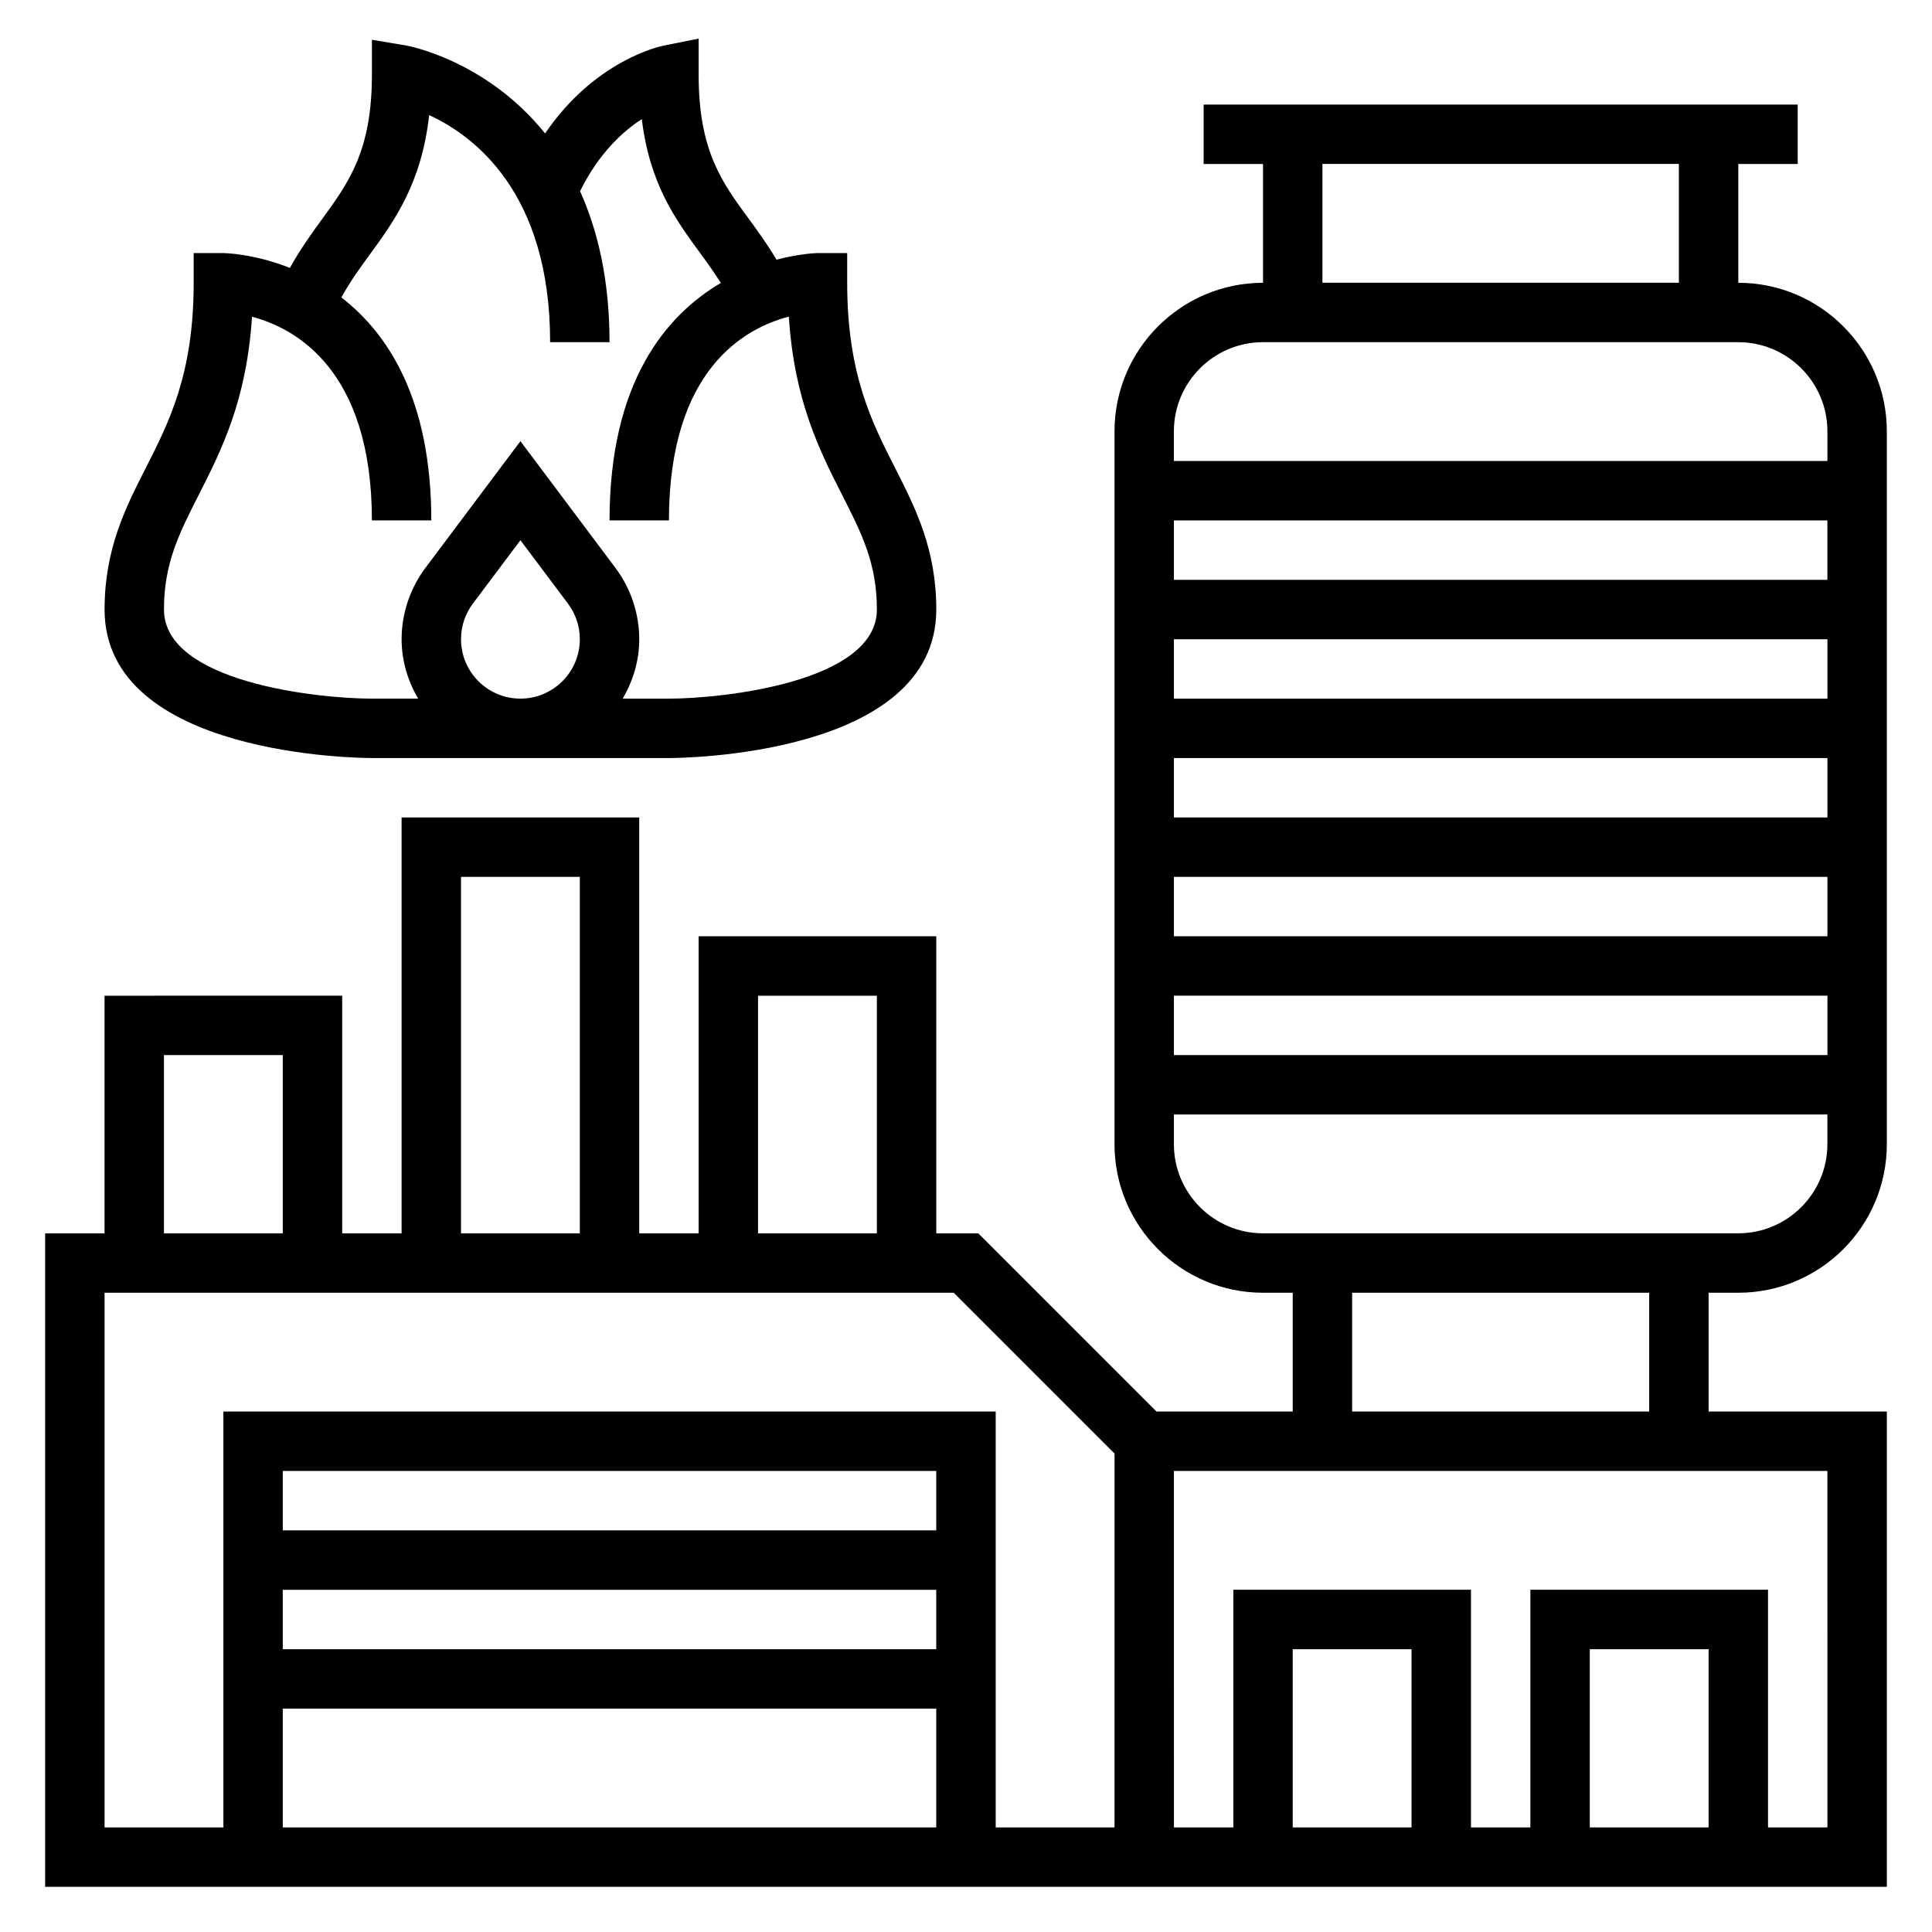
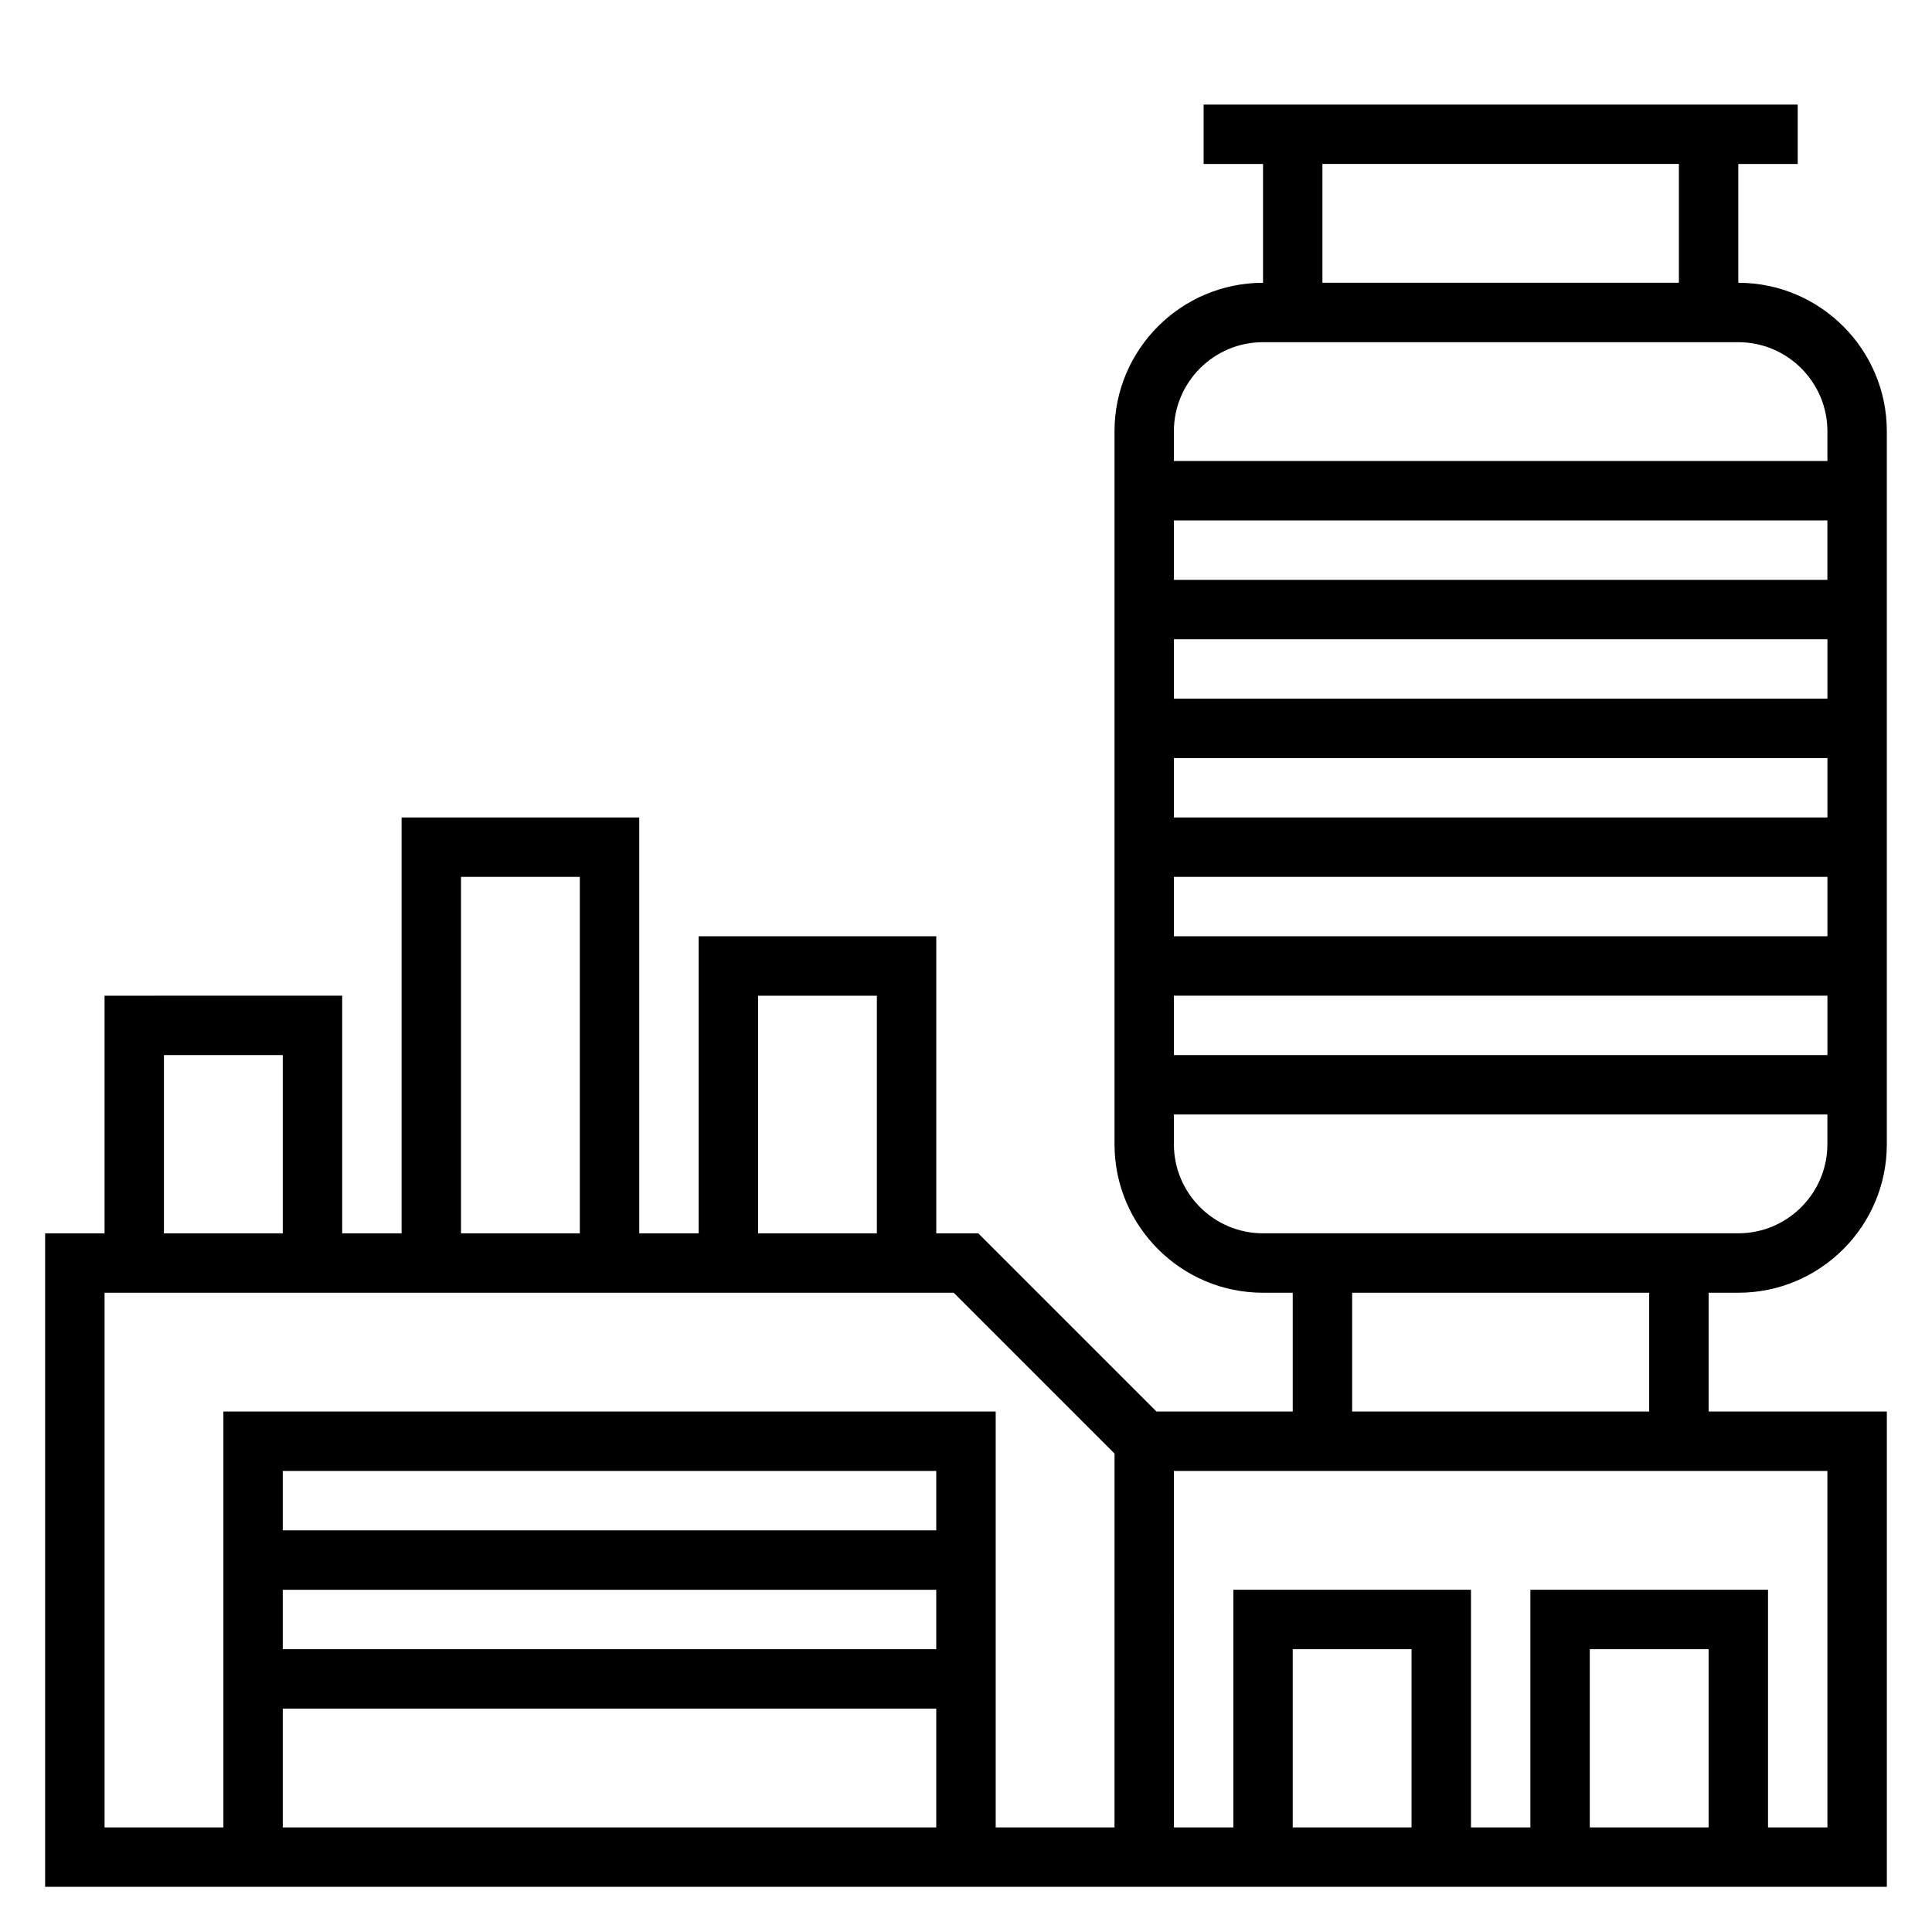
<svg xmlns="http://www.w3.org/2000/svg" fill="#000000" width="800px" height="800px" version="1.1" viewBox="144 144 512 512">
  <g>
-     <path d="m242.56 344.89h78.719c2.898 0 70.848-0.449 70.848-39.359 0-16.043-5.535-26.914-10.879-37.43-6.266-12.316-12.734-25.051-12.734-49.164v-7.871h-7.871c-0.156 0-4.613 0.117-10.855 1.754-2.387-4.008-4.902-7.496-7.375-10.863-7.121-9.688-13.262-18.051-13.262-38.125v-9.602l-9.414 1.891c-0.859 0.164-18.184 3.938-31.277 23.246-15.633-19.445-36.391-23.23-36.73-23.285l-9.168-1.547v9.297c0 20.137-6.172 28.598-13.32 38.391-2.731 3.742-5.699 7.891-8.414 12.773-9.645-3.812-17.422-3.93-17.625-3.93h-7.875v7.871c0 24.113-6.473 36.848-12.738 49.16-5.344 10.52-10.875 21.391-10.875 37.434 0 38.91 67.949 39.359 70.848 39.359zm23.617-31.488c0-3.434 1.086-6.699 3.148-9.445l12.594-16.793 12.594 16.793c2.062 2.754 3.148 6.023 3.148 9.445 0 8.684-7.062 15.742-15.742 15.742-8.684 0-15.742-7.059-15.742-15.742zm-69.551-38.172c6-11.809 12.715-25.008 14.16-47.289 11.465 3.023 31.773 14.016 31.773 53.973h15.742c0-32.016-11.406-49.477-23.836-59.094 2.25-4.078 4.809-7.644 7.496-11.32 6.496-8.895 13.723-18.805 15.777-36.992 11.961 5.496 32.051 20.609 32.051 60.176h15.742c0-16.555-3.125-29.613-7.809-40.012 4.93-9.988 11.273-15.824 16.359-19.098 2.133 17.328 8.973 26.648 15.625 35.707 1.875 2.543 3.644 5.07 5.328 7.699-14.395 8.477-29.5 26.062-29.5 62.934h15.742c0-40.062 20.176-51.004 31.773-53.996 1.441 22.301 8.164 35.512 14.16 47.32 5.125 10.07 9.172 18.02 9.172 30.293 0 19.215-40.816 23.602-55.105 23.617h-12.25c2.711-4.656 4.379-9.984 4.379-15.746 0-6.762-2.234-13.477-6.297-18.887l-25.191-33.598-25.191 33.598c-4.062 5.41-6.297 12.125-6.297 18.887 0 5.762 1.668 11.09 4.375 15.742h-12.246c-14.297 0-55.105-4.336-55.105-23.617 0-12.27 4.047-20.219 9.172-30.297z" />
    <path d="m604.67 486.59c21.703 0 39.359-17.656 39.359-39.359v-188.93c0-21.703-17.656-39.359-39.359-39.359v-31.488h15.742v-15.742h-157.44v15.742h15.742v31.488c-21.703 0-39.359 17.656-39.359 39.359v188.93c0 21.703 17.656 39.359 39.359 39.359h7.871v31.488h-36.102l-47.23-47.23h-11.133v-78.723h-62.977v78.719h-15.742v-110.21h-62.977v110.21h-15.742v-62.977l-62.977 0.004v62.977h-15.746v173.18h488.07v-125.95h-47.23v-31.488zm-259.78-78.719h31.488v62.977h-31.488zm-78.719-31.488h31.488v94.465h-31.488zm-78.723 47.23h31.488v47.23l-31.488 0.004zm204.67 125.95h-173.18v-15.742h173.18zm-173.18 15.746h173.18v15.742h-173.18zm0 31.488h173.18v31.488h-173.18zm220.42 31.488h-31.488v-110.21h-204.67v110.21l-31.488 0.004v-141.7h225.03l42.621 42.621zm188.93-314.88v15.742h-173.19v-15.742zm-173.19-15.742v-15.742h173.18v15.742zm173.19 47.23v15.742h-173.19v-15.742zm0 31.488v15.742h-173.19v-15.742zm0 31.488v15.742h-173.19v-15.742zm-133.83-220.42h94.465v31.488h-94.465zm-15.742 47.234h125.95c13.02 0 23.617 10.598 23.617 23.617v7.871h-173.19v-7.871c0-13.023 10.598-23.617 23.617-23.617zm-23.617 212.54v-7.871h173.18v7.871c0 13.02-10.598 23.617-23.617 23.617h-125.95c-13.02 0-23.617-10.598-23.617-23.617zm62.977 181.06h-31.488v-47.23h31.488zm78.723 0h-31.488v-47.23h31.488zm31.488 0h-15.742v-62.977h-62.977v62.977h-15.742v-62.977h-62.977v62.977h-15.742l-0.008-94.465h173.18zm-47.234-110.21h-78.719v-31.488h78.719z" />
  </g>
</svg>